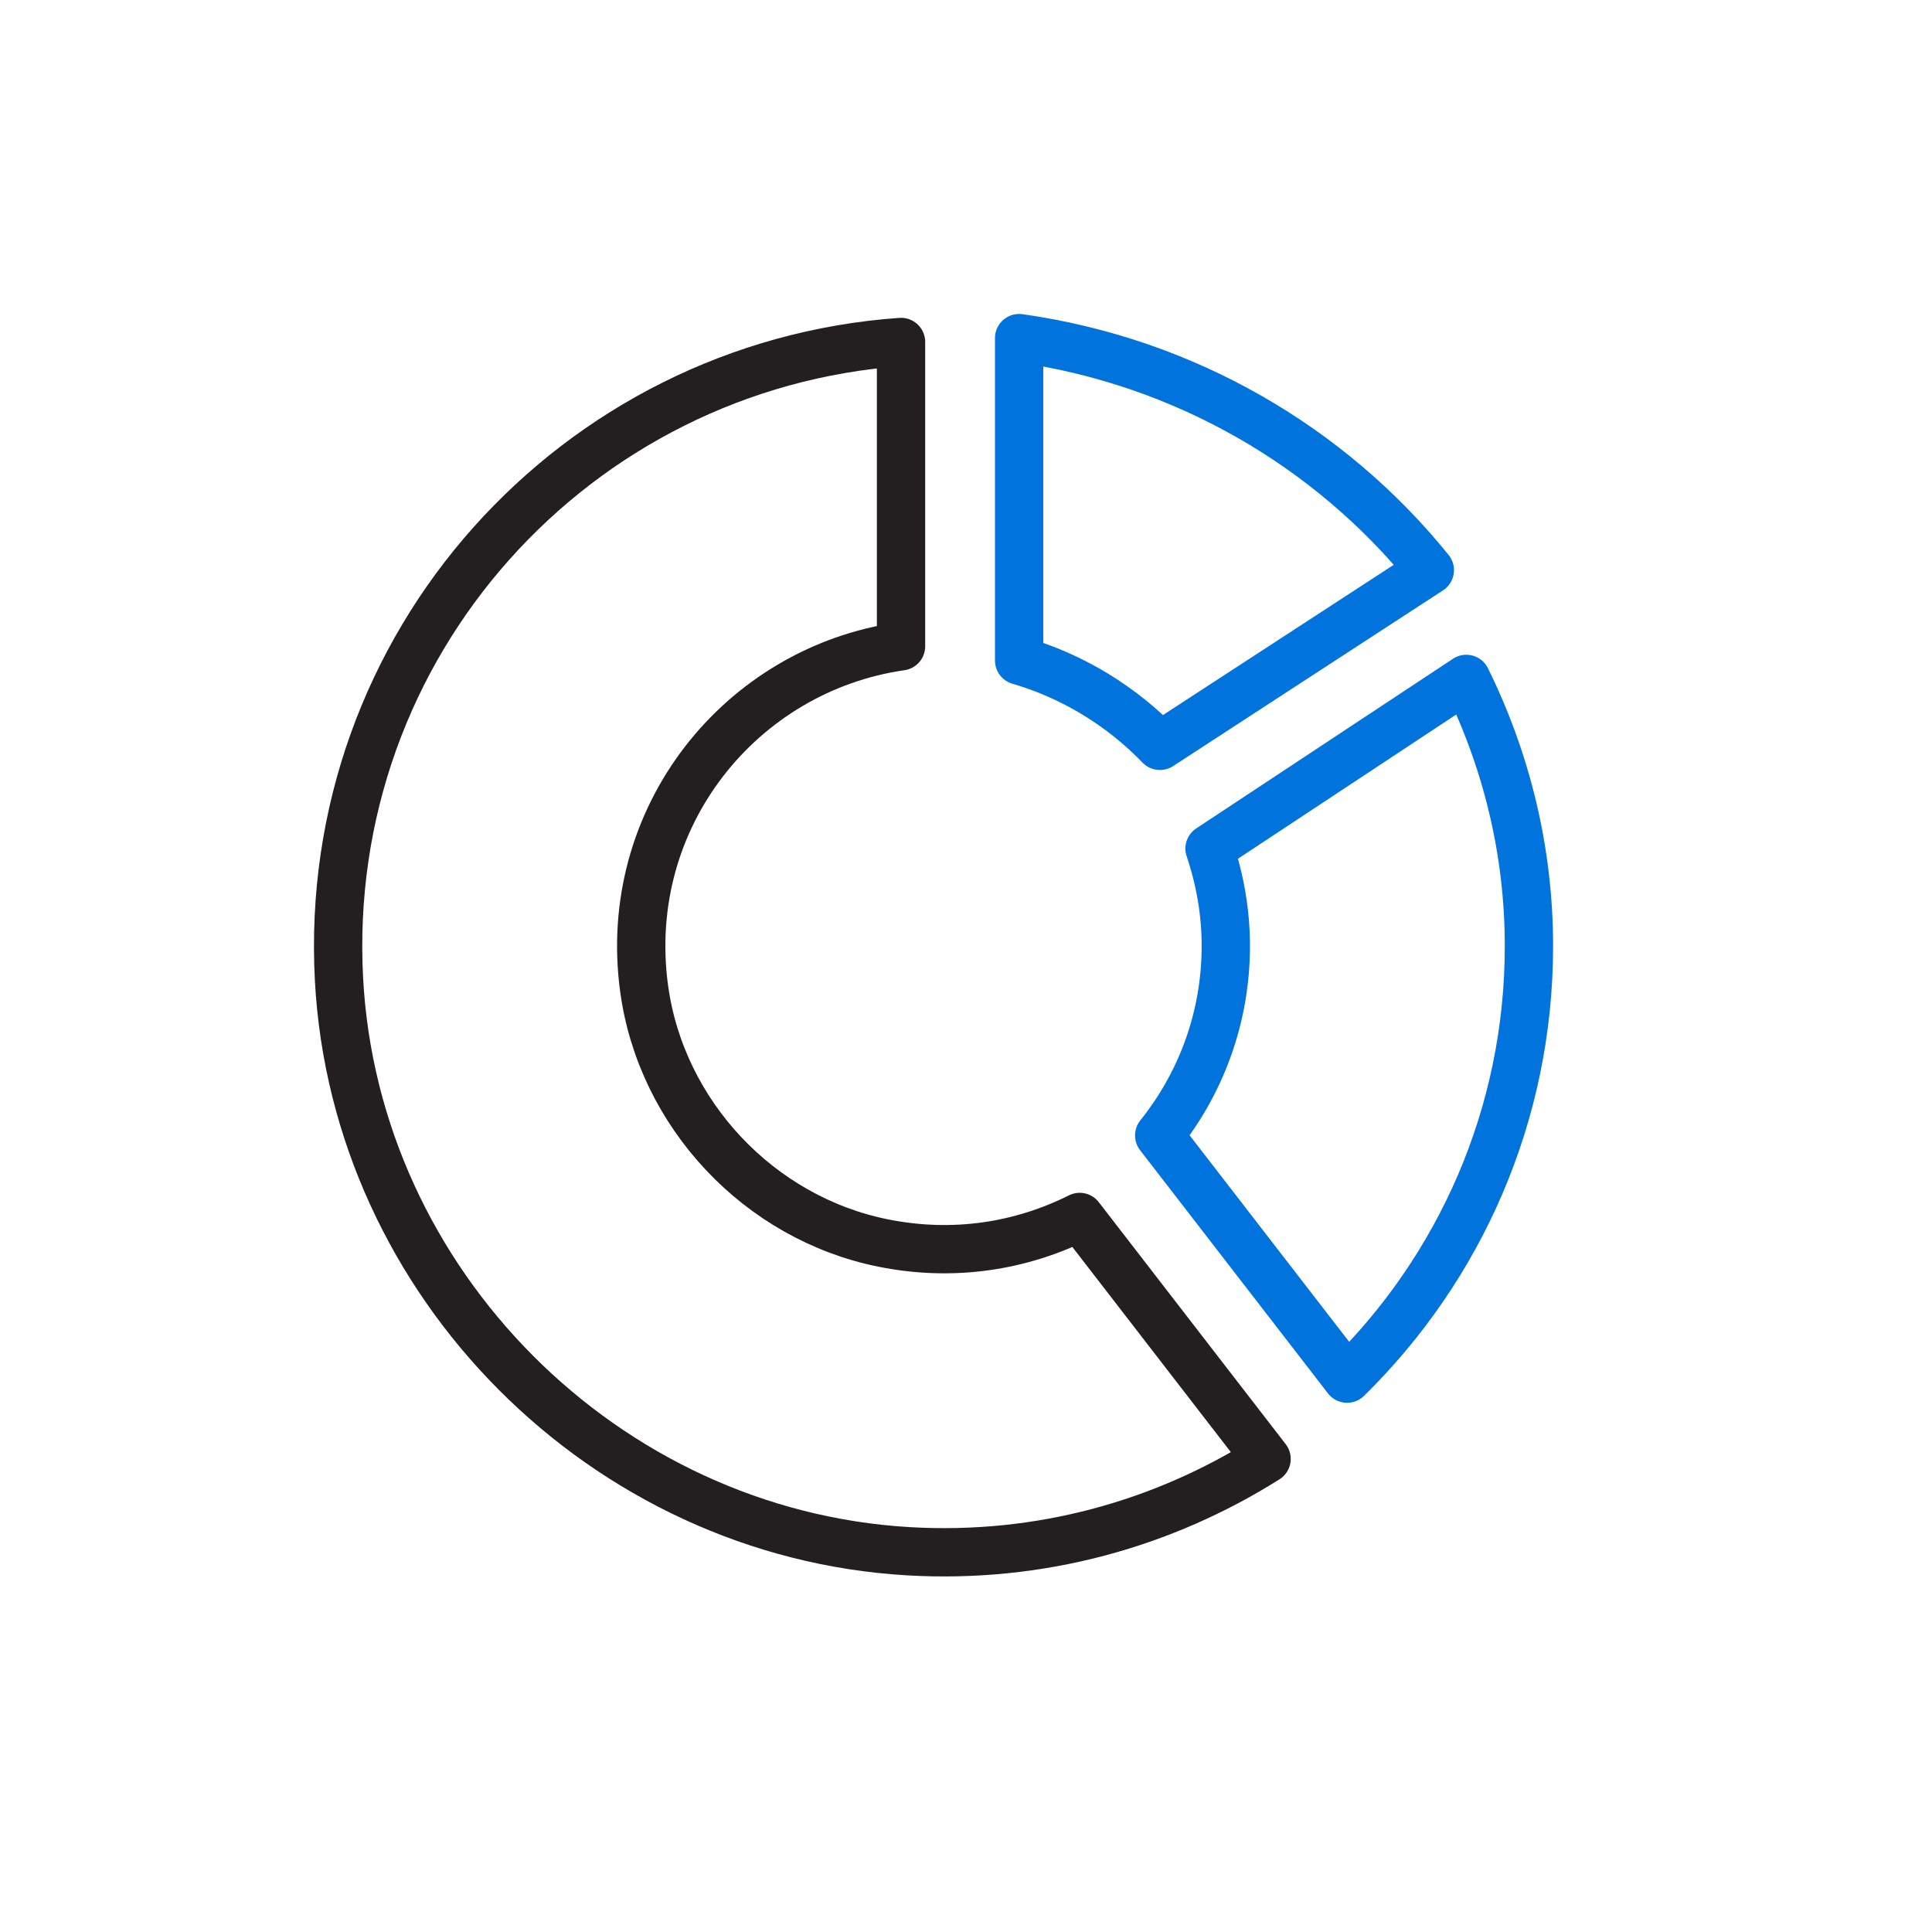
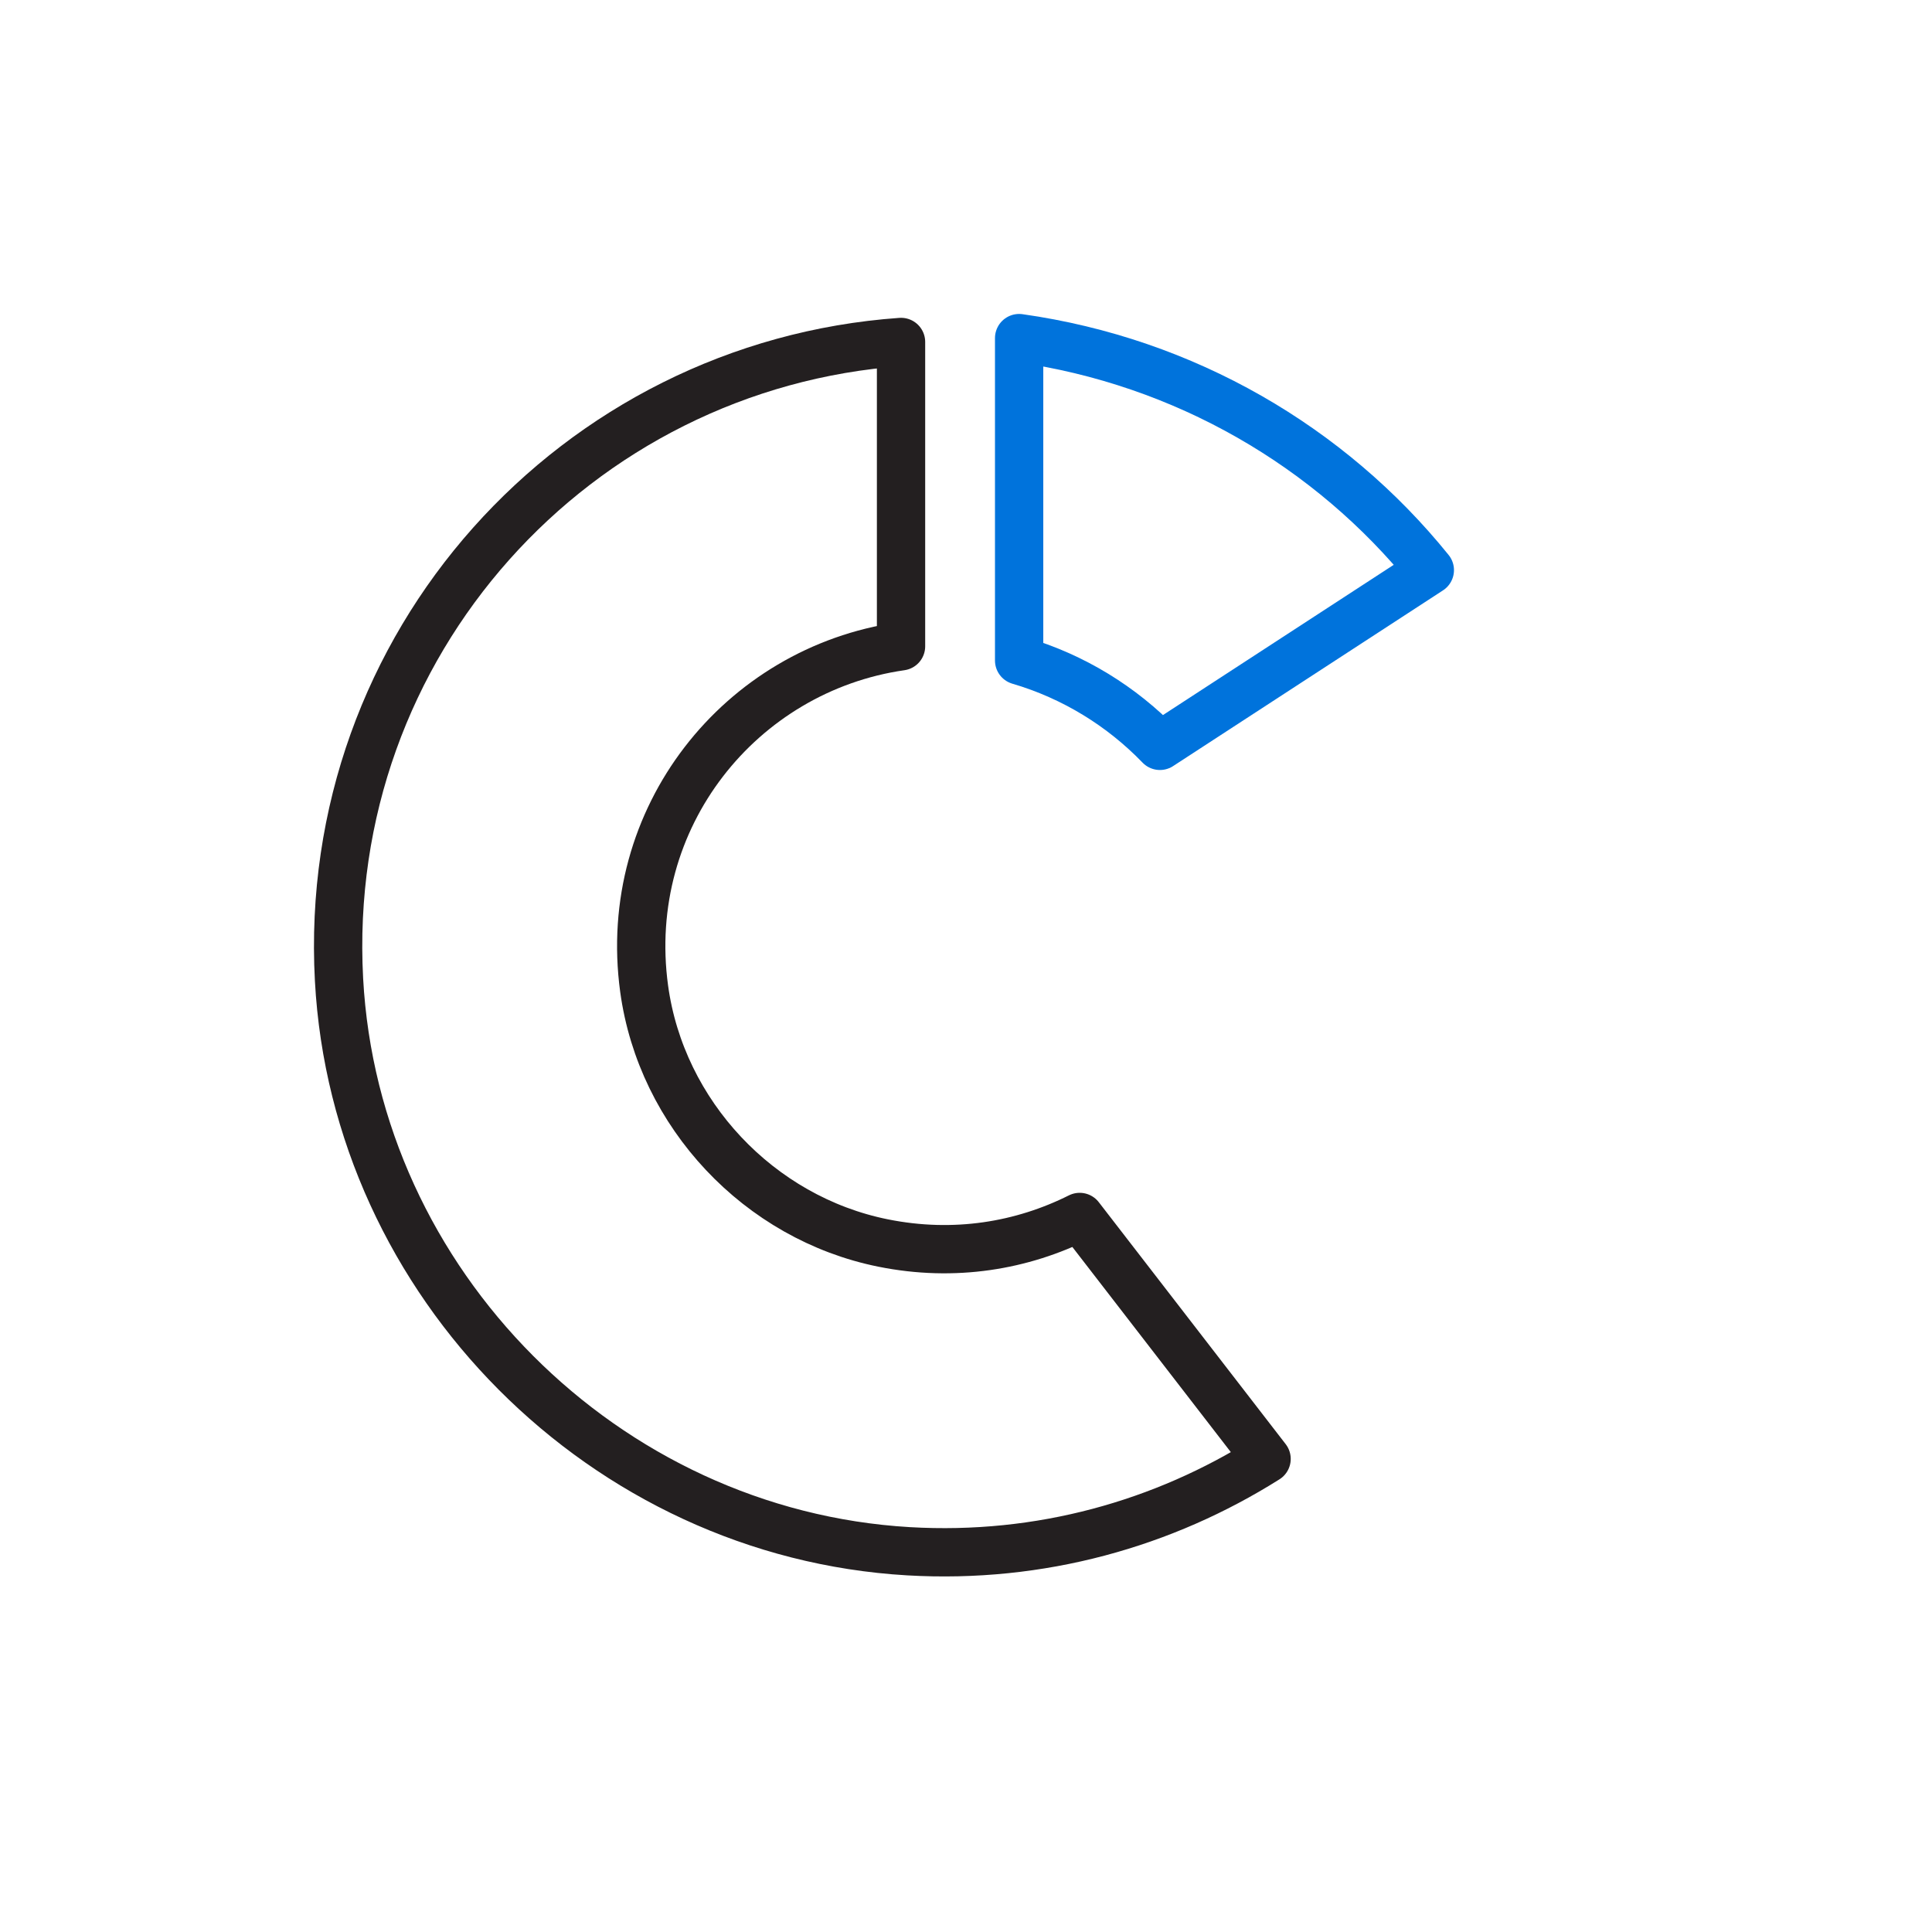
<svg xmlns="http://www.w3.org/2000/svg" width="40px" height="40px" viewBox="0 0 40 40" version="1.1">
  <title>doughnut chart</title>
  <desc>Created with Sketch.</desc>
  <g id="doughnut-chart" stroke="none" stroke-width="1" fill="none" fill-rule="evenodd" stroke-linecap="round" stroke-linejoin="round">
    <g id="Group-71" transform="translate(7, 7)">
      <g id="Group-70">
        <path d="M14.1,6.675 C15.227,7.006 16.225,7.624 17.015,8.442 L22.603,4.804 C20.541,2.251 17.533,0.485 14.1,8.34887715e-14 L14.1,6.675 Z" id="Stroke-1" stroke="#0073DC" />
-         <path d="M18.042,10.569 C18.257,11.203 18.379,11.88 18.379,12.587 C18.379,14.071 17.861,15.433 17,16.508 L20.89,21.543 C23.212,19.265 24.655,16.096 24.655,12.587 C24.655,10.599 24.181,8.726 23.358,7.056 L18.042,10.569 Z" id="Stroke-2" stroke="#0073DC" />
        <path d="M15.354,18.196 C14.163,18.792 12.762,19.033 11.283,18.735 C8.715,18.218 6.69,16.064 6.336,13.469 C5.853,9.922 8.336,6.858 11.655,6.381 L11.655,0.08 C4.917,0.557 -0.355,6.339 0.019,13.282 C0.358,19.575 5.516,24.749 11.809,25.117 C14.546,25.276 17.095,24.545 19.223,23.205 L15.354,18.196 Z" id="Stroke-3" stroke="#231F20" />
      </g>
    </g>
  </g>
</svg>